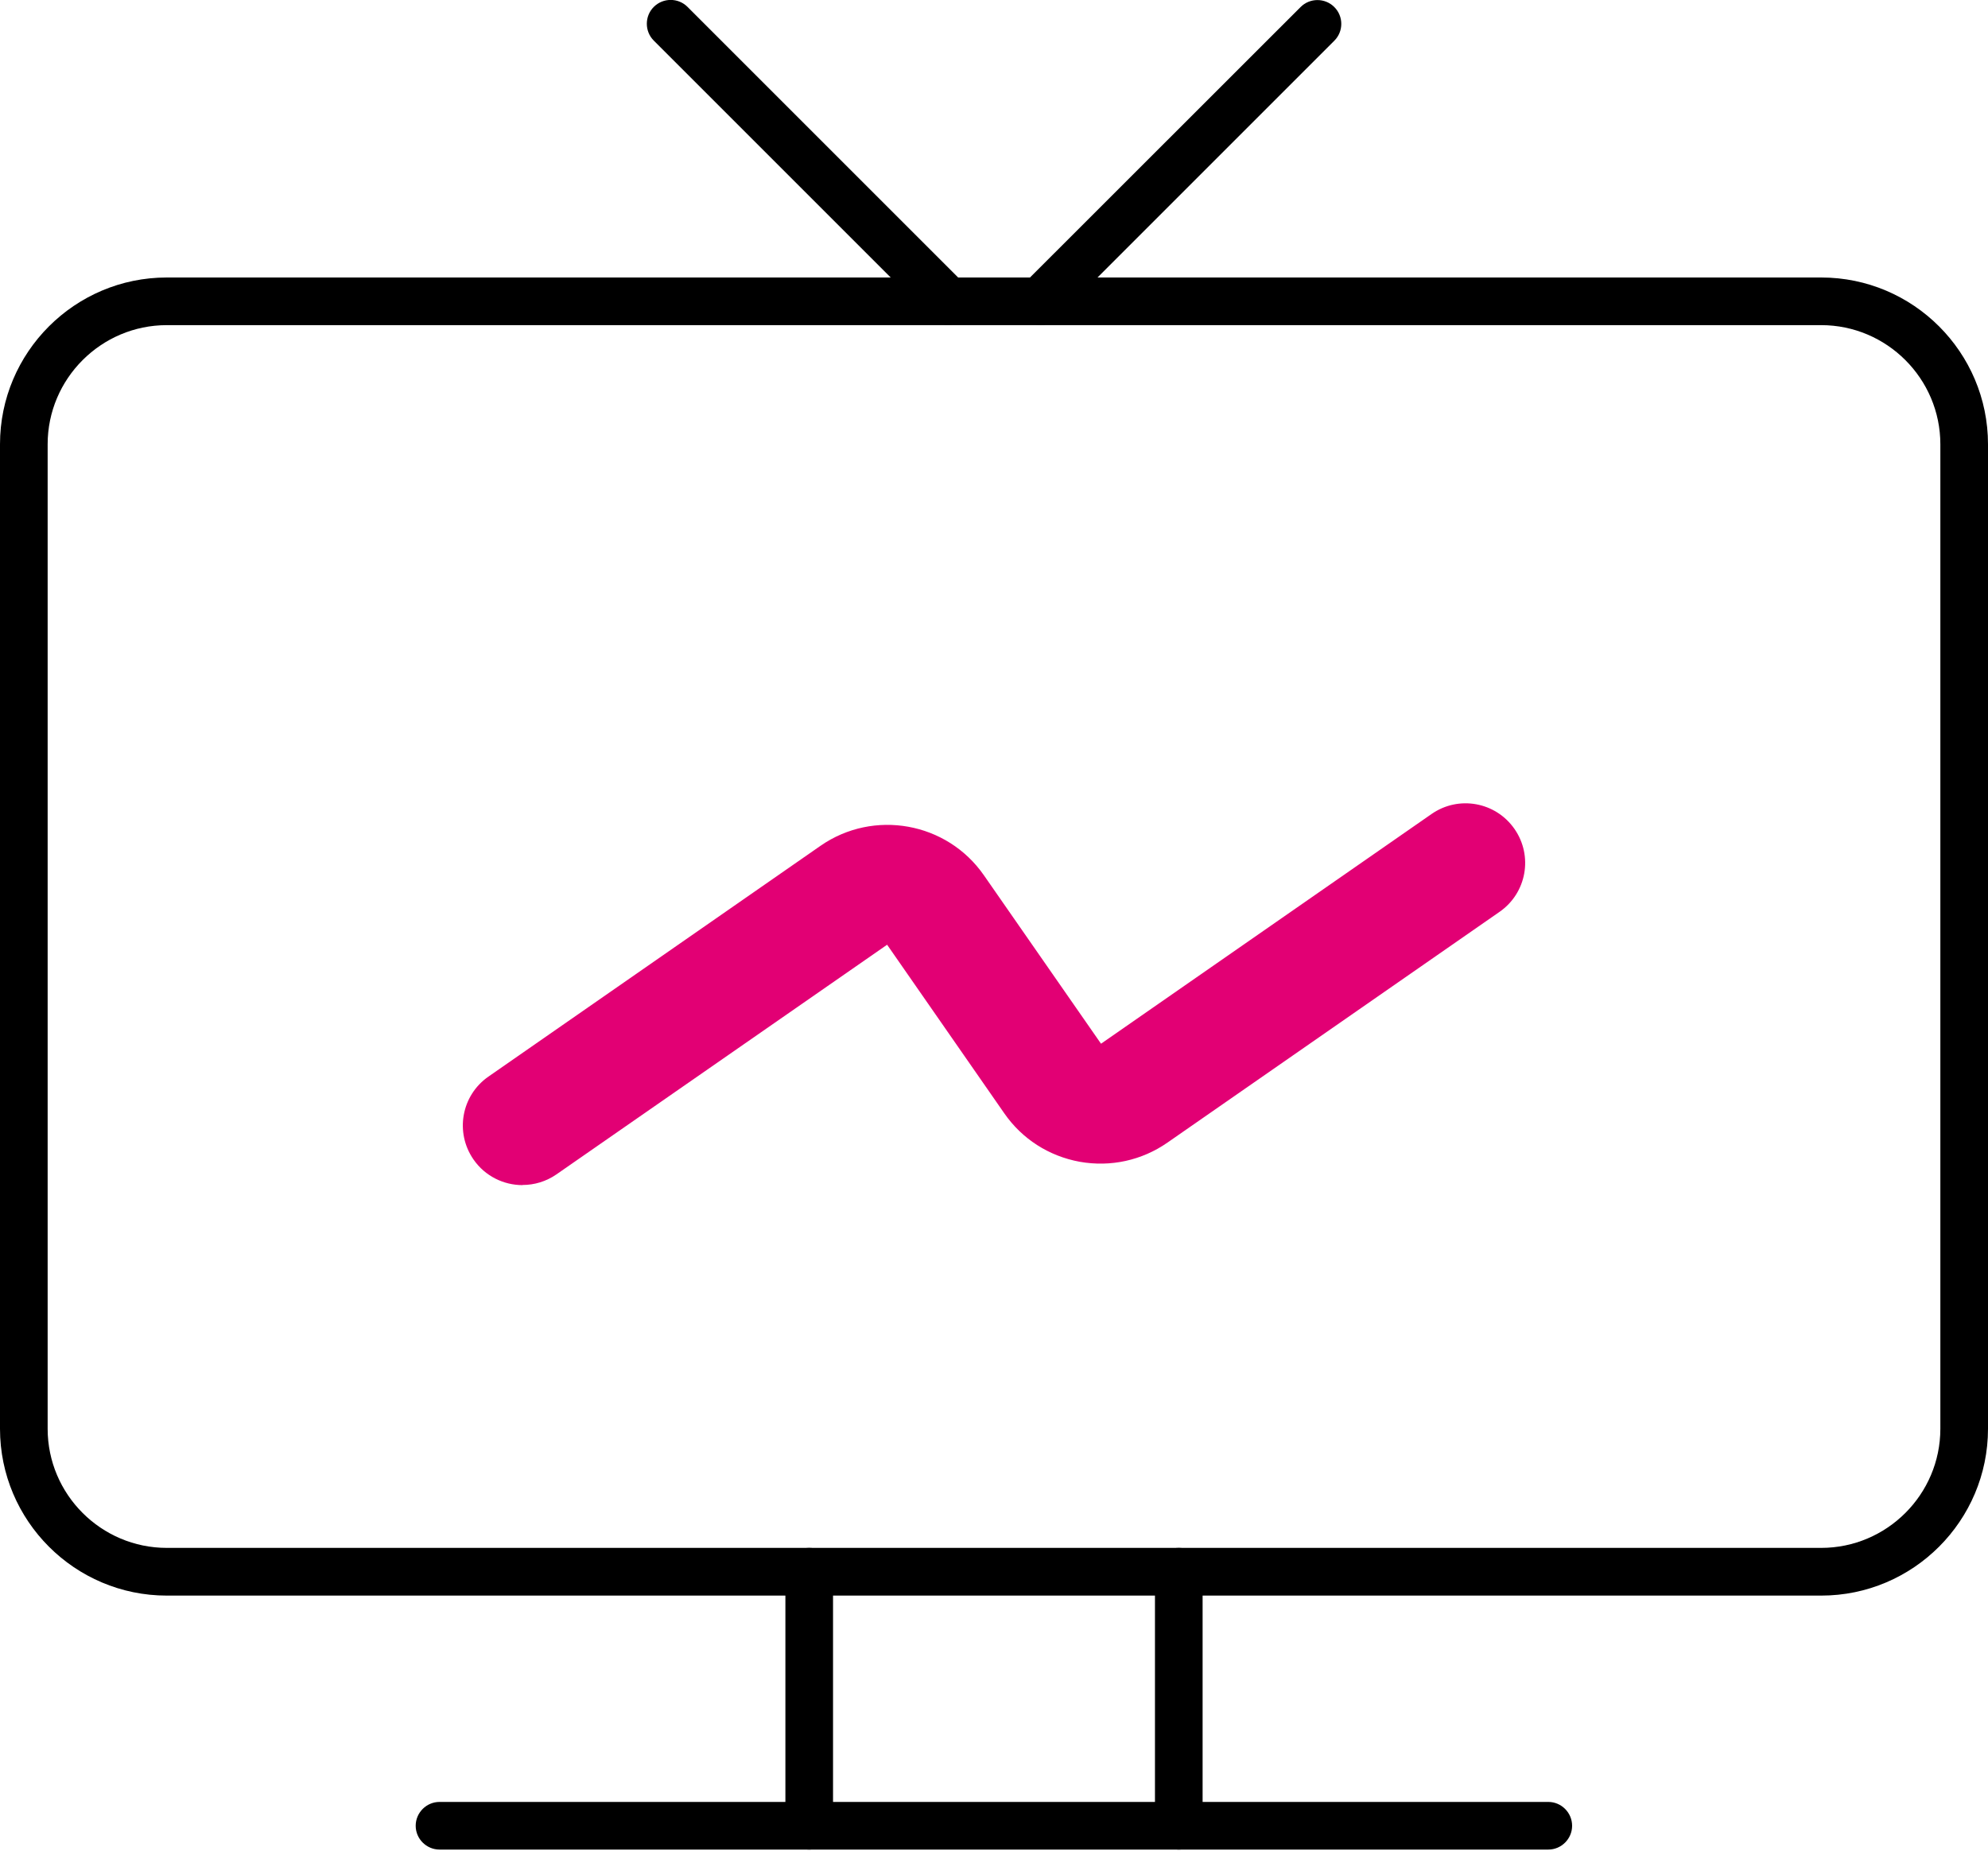
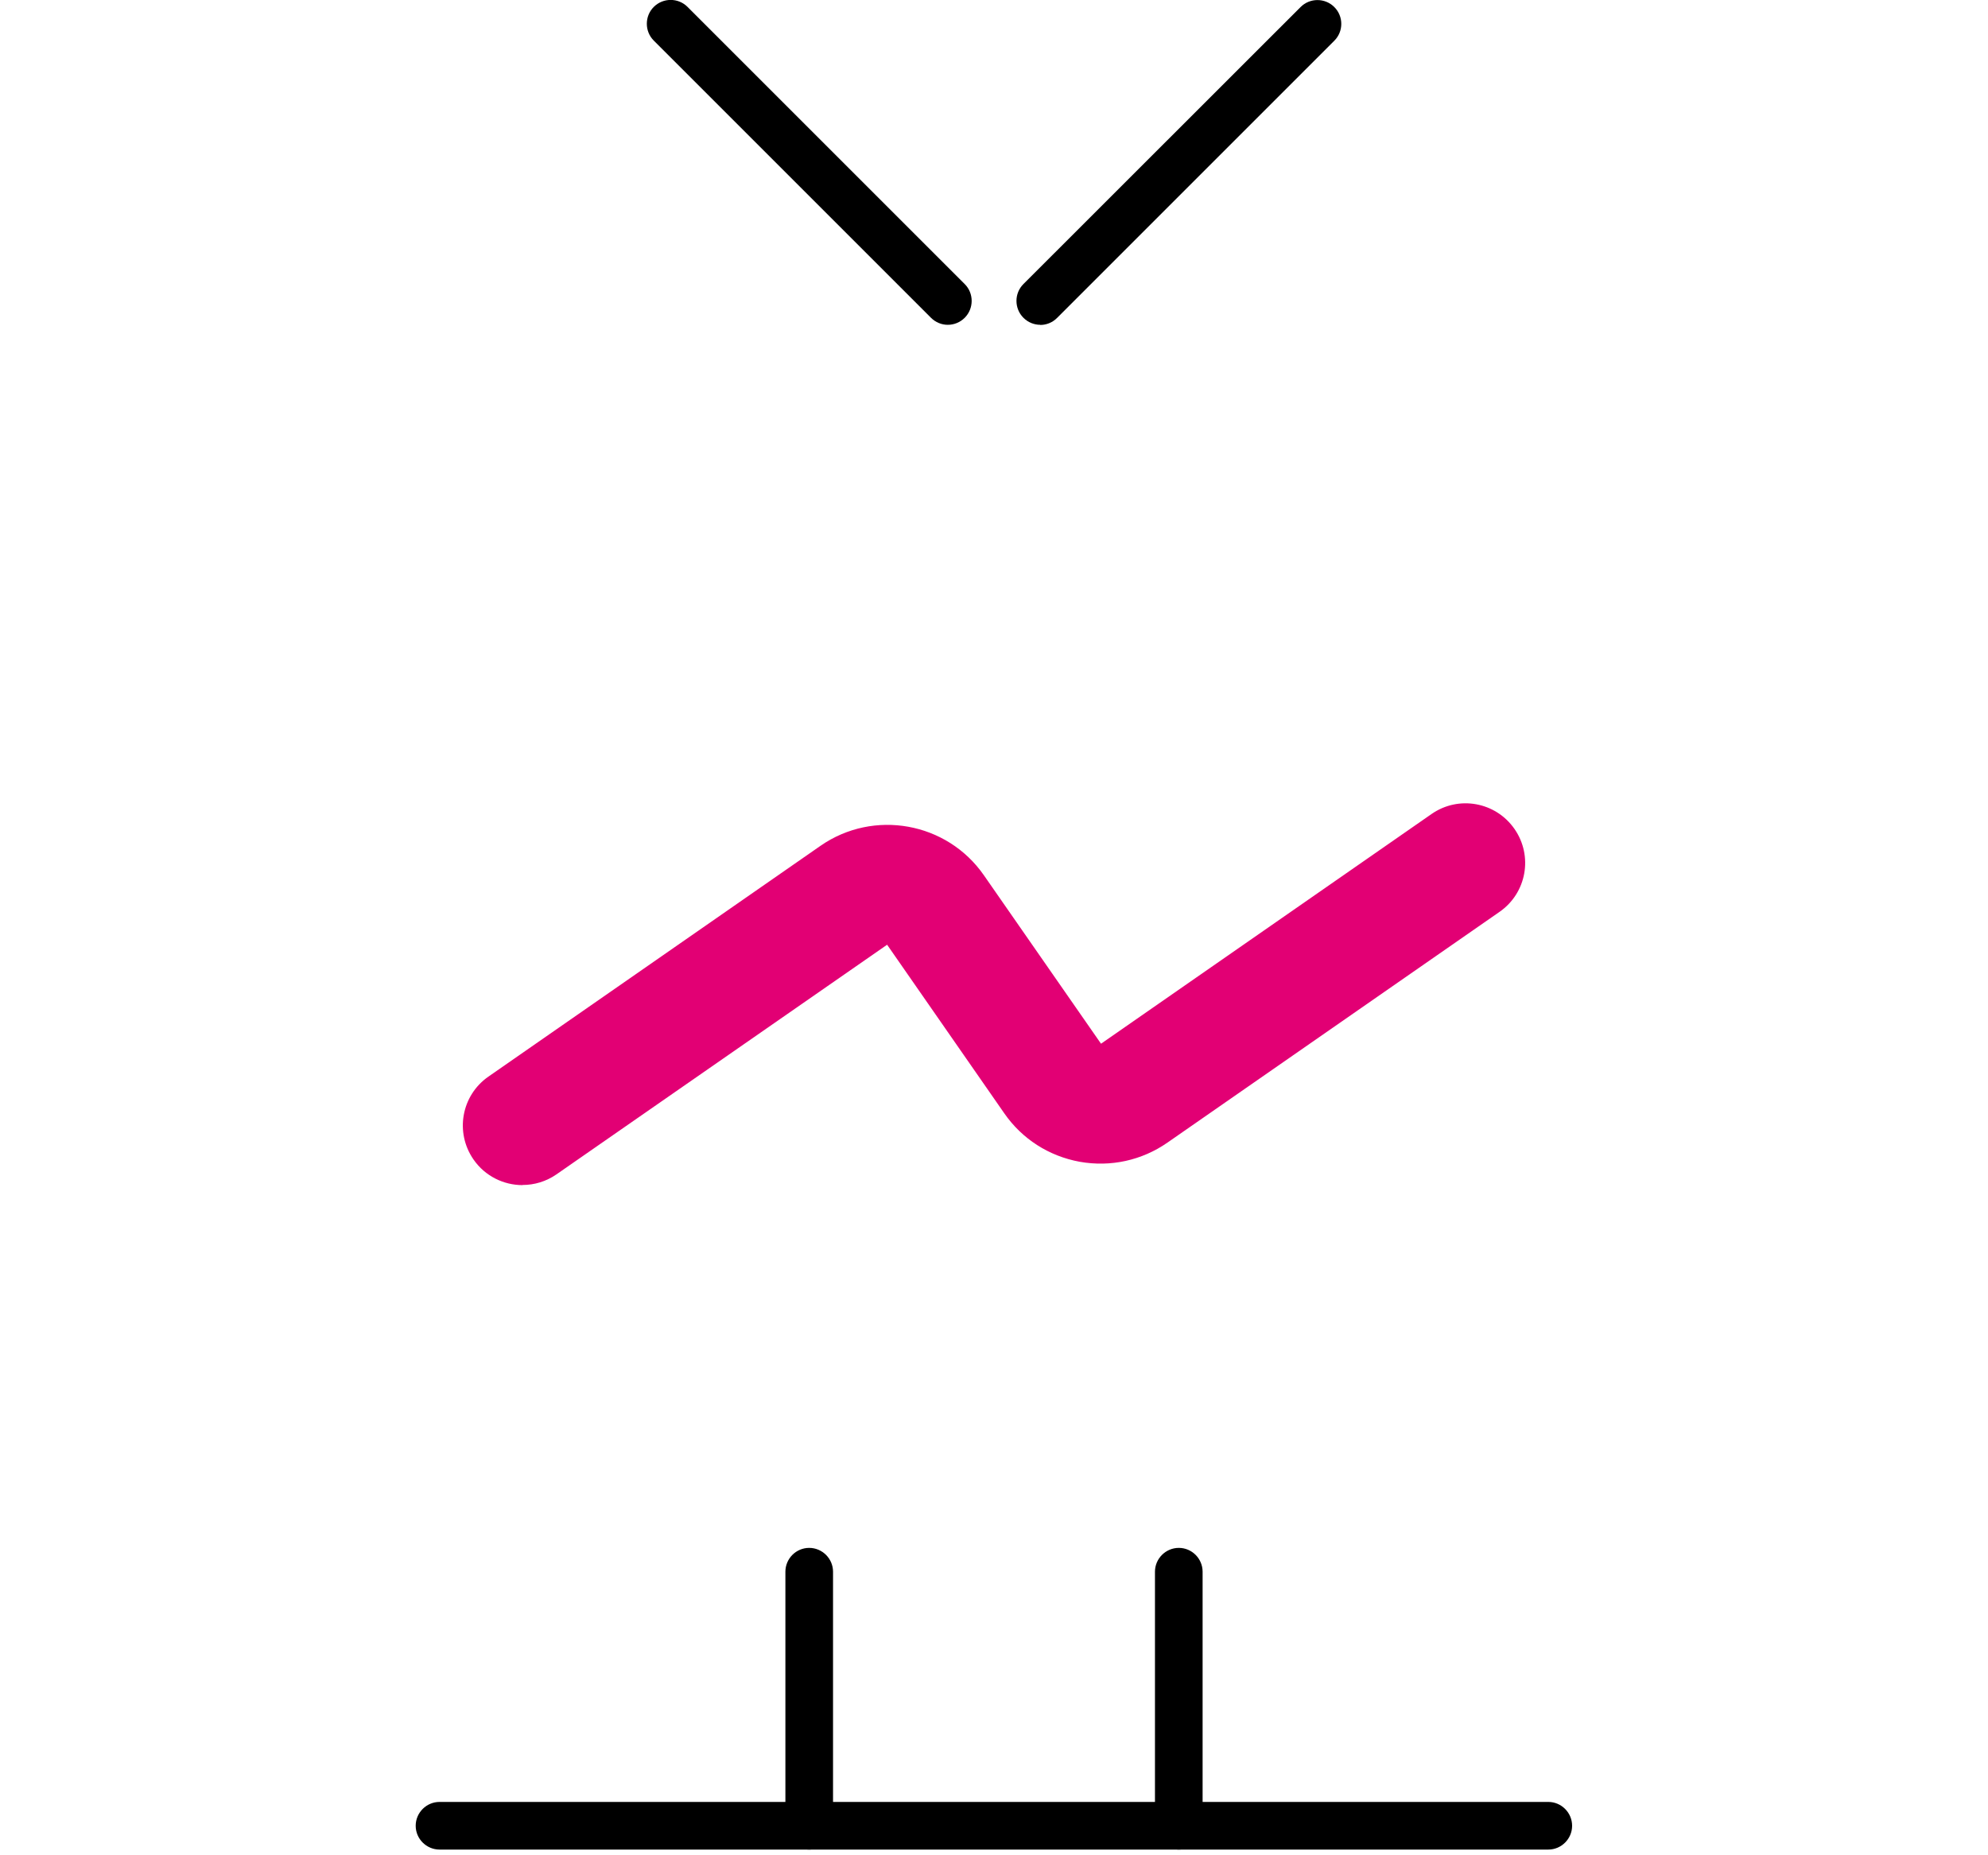
<svg xmlns="http://www.w3.org/2000/svg" width="30" height="28" viewBox="0 0 30 28" fill="none">
  <g clip-path="url(#clip0_805_202)">
-     <path d="M27.483 24.081H2.517C1.129 24.081 0 22.951 0 21.563V6.705C0 5.317 1.129 4.188 2.517 4.188H27.483C28.871 4.188 30 5.317 30 6.705V21.563C30 22.951 28.871 24.081 27.483 24.081ZM2.517 4.907C1.527 4.907 0.719 5.715 0.719 6.705V21.563C0.719 22.554 1.527 23.361 2.517 23.361H27.483C28.473 23.361 29.281 22.554 29.281 21.563V6.705C29.281 5.715 28.473 4.907 27.483 4.907H2.517Z" fill="black" />
    <path d="M14.302 4.902C14.211 4.902 14.119 4.866 14.049 4.796L9.866 0.613C9.726 0.473 9.726 0.244 9.866 0.104C10.007 -0.036 10.235 -0.036 10.375 0.104L14.558 4.287C14.698 4.427 14.698 4.655 14.558 4.796C14.488 4.866 14.396 4.902 14.304 4.902H14.302Z" fill="black" />
    <path d="M15.698 4.902C15.606 4.902 15.514 4.866 15.444 4.796C15.304 4.655 15.304 4.427 15.444 4.287L19.627 0.106C19.767 -0.034 19.995 -0.034 20.135 0.106C20.276 0.246 20.276 0.475 20.135 0.615L15.953 4.797C15.883 4.868 15.791 4.904 15.699 4.904L15.698 4.902Z" fill="black" />
    <path d="M7.885 17.886C7.601 17.886 7.32 17.751 7.146 17.5C6.862 17.091 6.962 16.532 7.371 16.248L12.382 12.765C13.184 12.208 14.29 12.407 14.847 13.209L16.615 15.752L21.603 12.285C22.011 12.001 22.57 12.102 22.854 12.51C23.138 12.918 23.038 13.477 22.63 13.761L17.618 17.244C17.23 17.514 16.76 17.616 16.295 17.534C15.829 17.449 15.424 17.19 15.155 16.802L13.387 14.258L8.397 17.724C8.241 17.832 8.063 17.884 7.885 17.884V17.886Z" fill="#E20074" />
    <path d="M17.789 27.914C17.591 27.914 17.429 27.752 17.429 27.555V23.721C17.429 23.523 17.591 23.361 17.789 23.361C17.987 23.361 18.148 23.523 18.148 23.721V27.555C18.148 27.752 17.987 27.914 17.789 27.914Z" fill="black" />
    <path d="M12.211 27.914C12.013 27.914 11.852 27.752 11.852 27.555V23.721C11.852 23.523 12.013 23.361 12.211 23.361C12.409 23.361 12.571 23.523 12.571 23.721V27.555C12.571 27.752 12.409 27.914 12.211 27.914Z" fill="black" />
    <path d="M23.366 27.914H6.633C6.435 27.914 6.273 27.752 6.273 27.555C6.273 27.357 6.435 27.195 6.633 27.195H23.365C23.562 27.195 23.724 27.357 23.724 27.555C23.724 27.752 23.562 27.914 23.365 27.914H23.366Z" fill="black" />
  </g>
  <defs>
    <clipPath id="clip0_805_202">
      <rect width="30" height="27.914" fill="white" />
    </clipPath>
  </defs>
</svg>